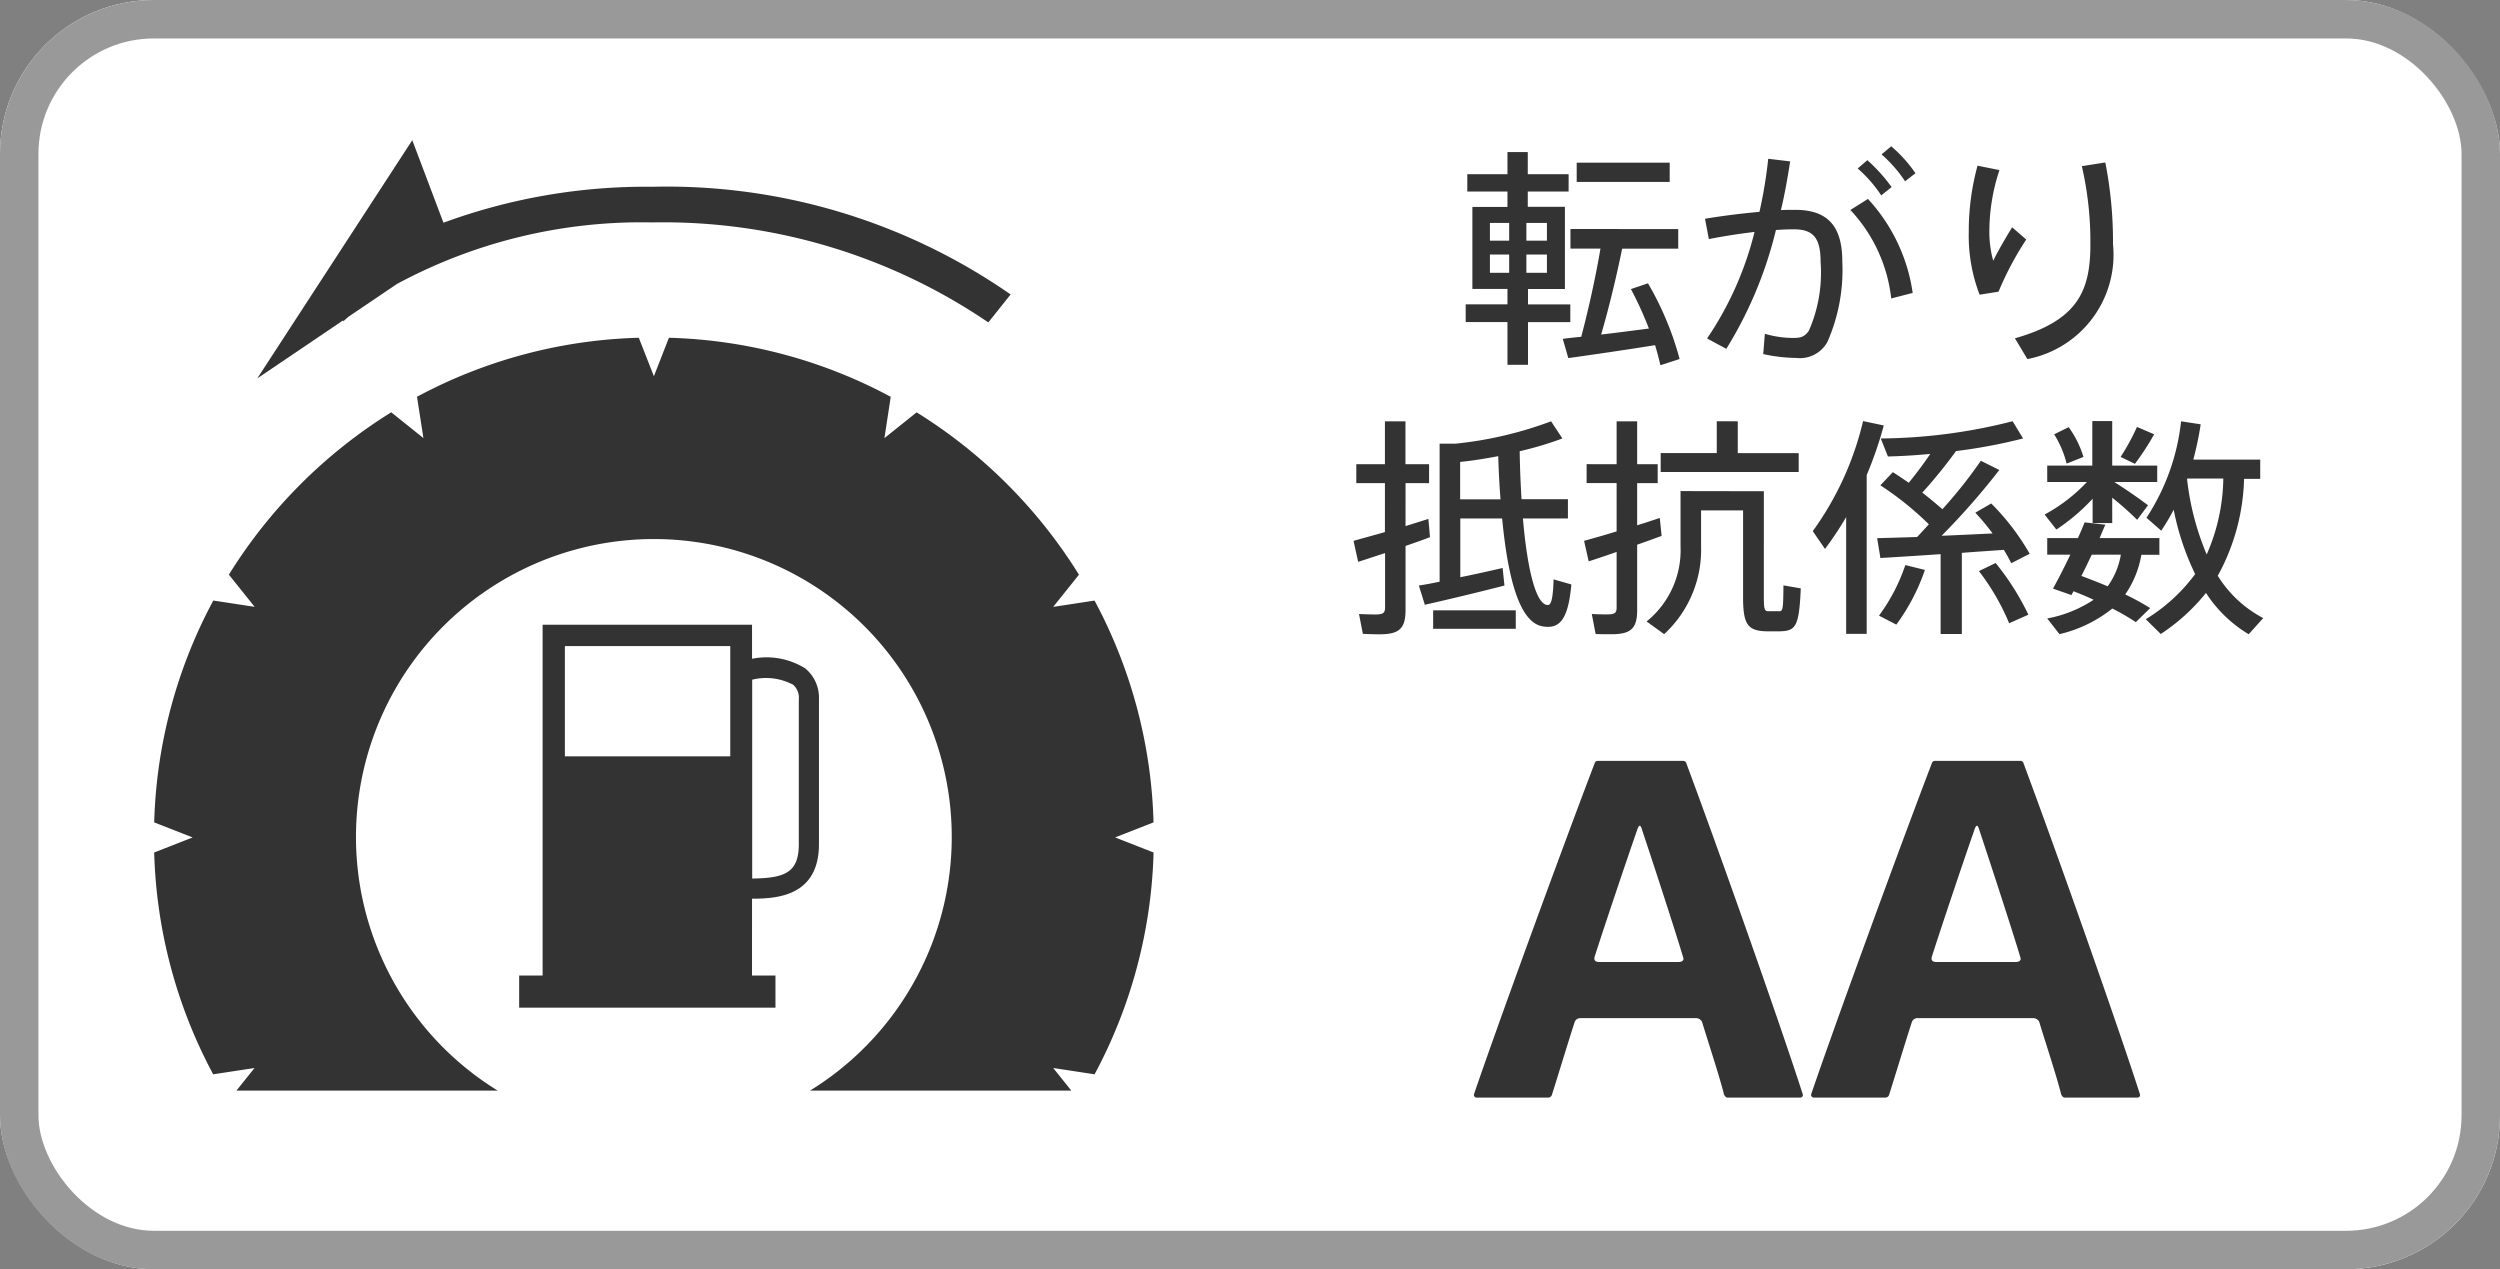
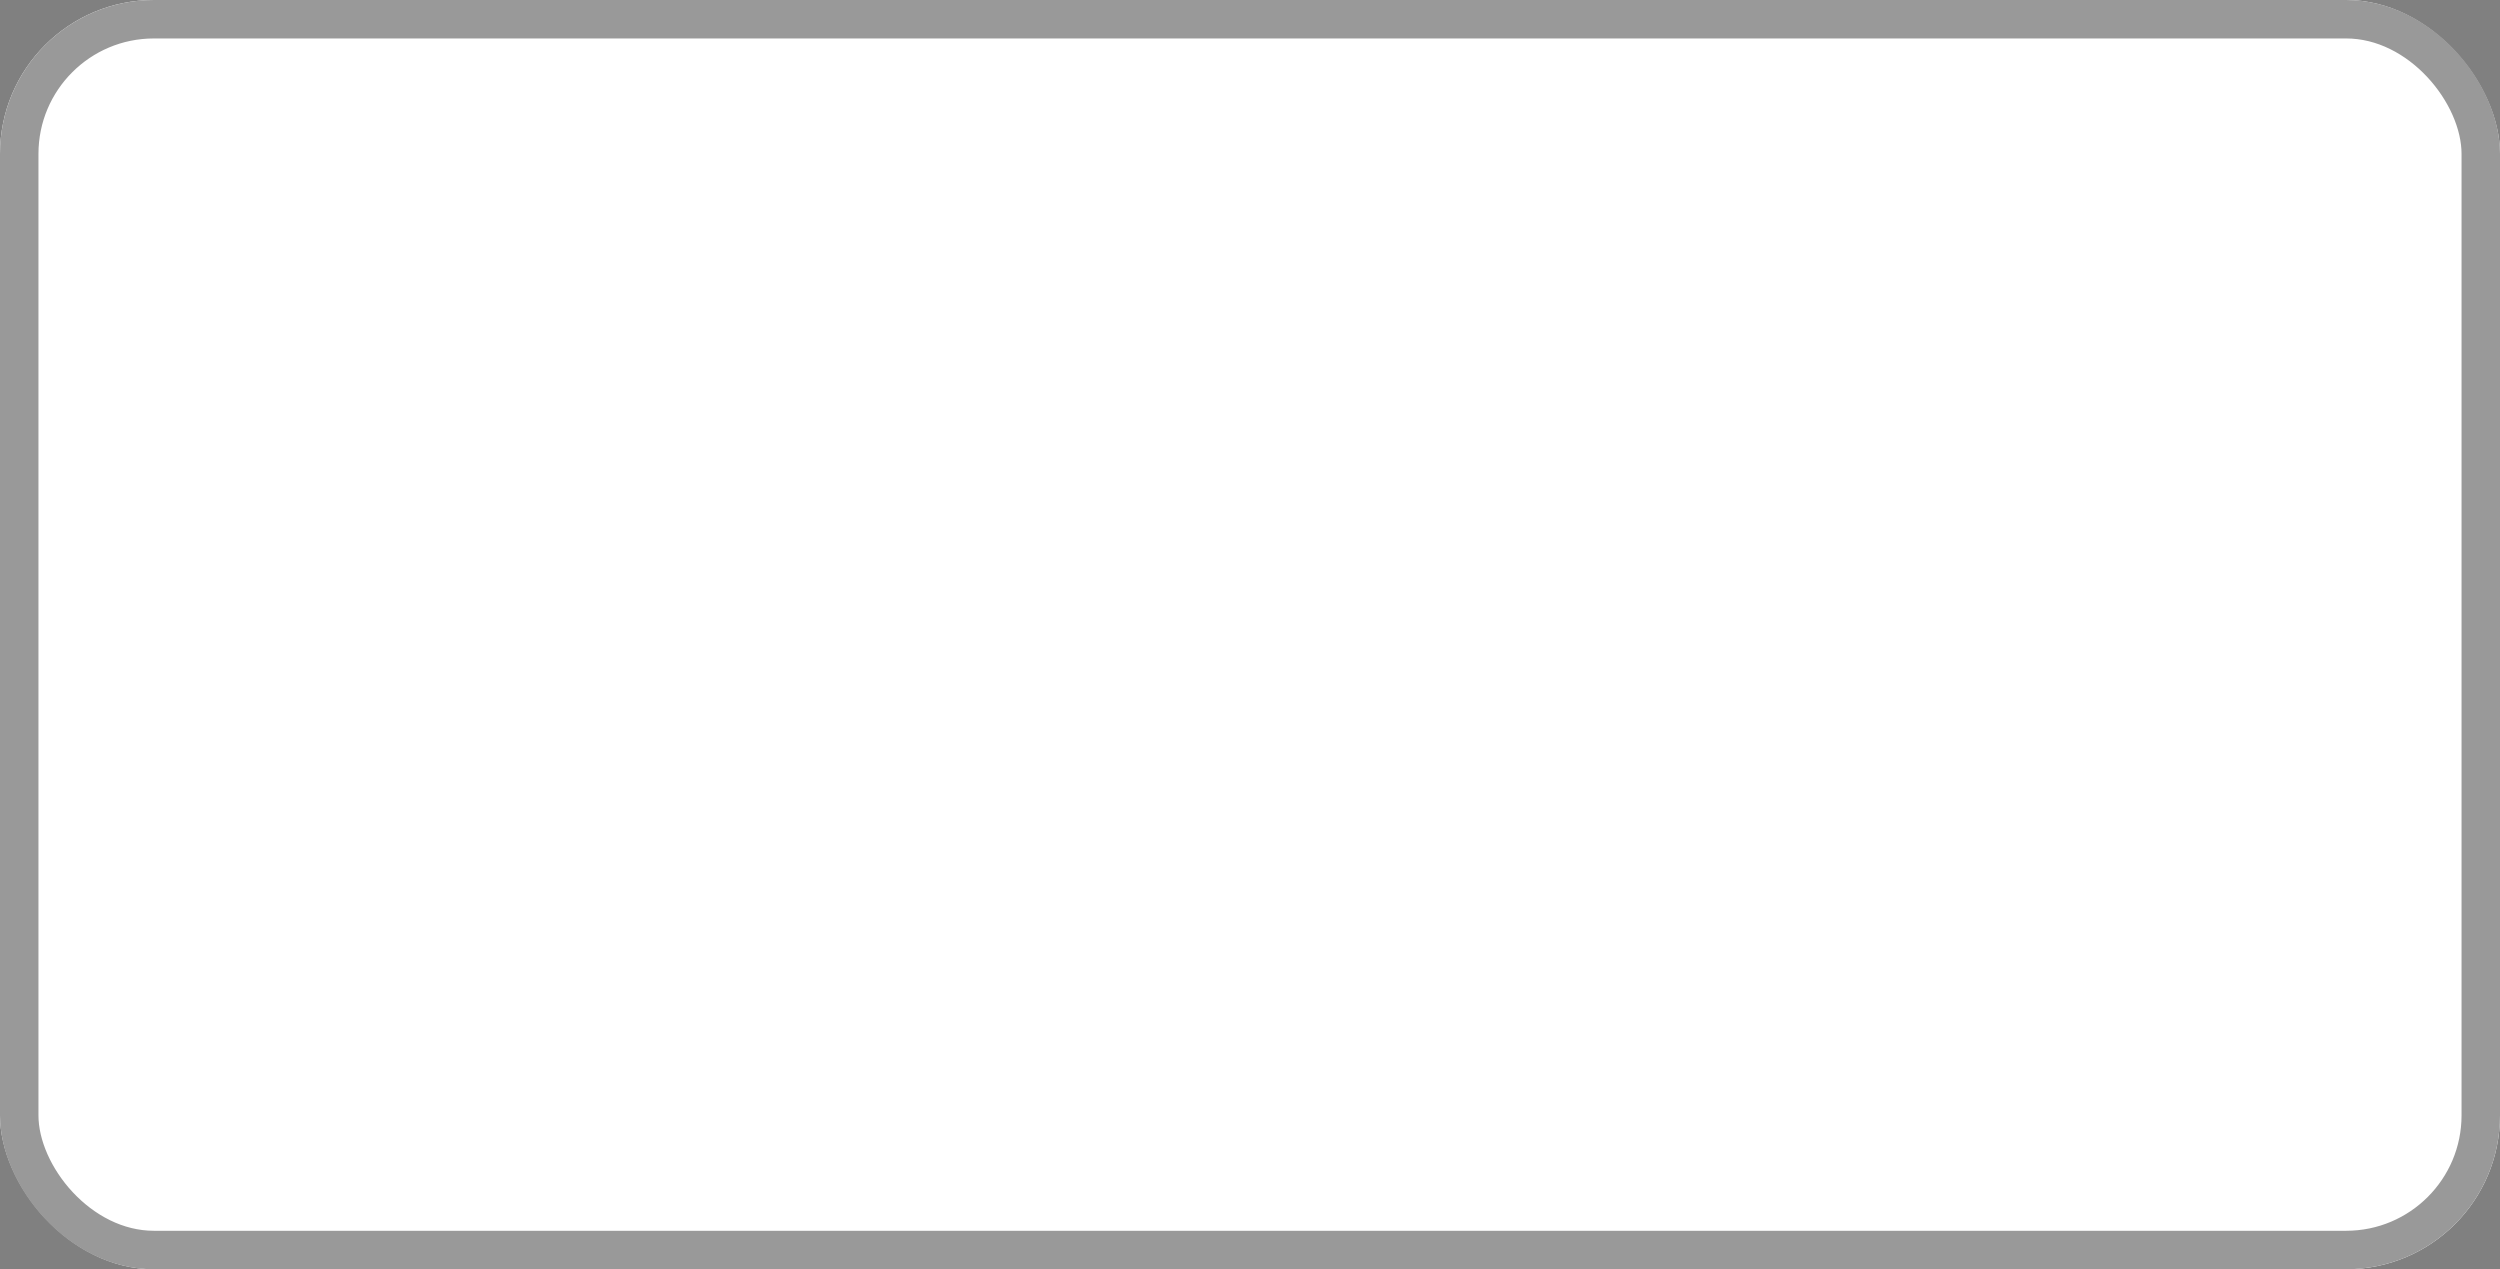
<svg xmlns="http://www.w3.org/2000/svg" id="コンポーネント_241_25" data-name="コンポーネント 241 – 25" width="65" height="33" viewBox="0 0 65 33">
  <rect x="0" y="0" width="65" height="33" fill="#808080" stroke="none" />
  <defs>
    <clipPath id="clip-path">
-       <rect id="長方形_9061" data-name="長方形 9061" width="25.983" height="24.71" fill="none" />
-     </clipPath>
+       </clipPath>
  </defs>
  <g id="長方形_1992" data-name="長方形 1992" fill="#fff" stroke="#999" stroke-width="1">
    <rect width="65" height="33" rx="4" stroke="none" />
    <rect x="0.5" y="0.5" width="64" height="32" rx="3.5" fill="none" />
  </g>
  <g id="グループ_2543" data-name="グループ 2543" transform="translate(4.009 3.645)">
    <g id="グループ_2498" data-name="グループ 2498" clip-path="url(#clip-path)">
-       <path id="パス_2973" data-name="パス 2973" d="M5.128,4.705s.047-.046.13-.116l1.259-.851a13.4,13.4,0,0,1,6.637-1.6,15.01,15.01,0,0,1,8.738,2.6l.58-.727a15.658,15.658,0,0,0-9.318-2.8,15.248,15.248,0,0,0-5.428.935L6.915,0,2.885,6.194,5.111,4.688Z" transform="translate(-0.205 0)" fill="#333" />
      <path id="パス_2974" data-name="パス 2974" d="M25.983,18.129a12.925,12.925,0,0,0-1.534-5.767l-1.075.164.67-.837a13.1,13.1,0,0,0-4.221-4.221l-.837.67.164-1.074a12.914,12.914,0,0,0-5.767-1.535l-.391,1-.392-1A12.92,12.92,0,0,0,6.833,7.063L7,8.137l-.837-.67a13.086,13.086,0,0,0-4.221,4.221l.67.837-1.075-.164A12.928,12.928,0,0,0,0,18.129l1,.391-1,.392a12.932,12.932,0,0,0,1.534,5.767l1.075-.164-.47.587H8.93a7.745,7.745,0,1,1,8.123,0h6.791l-.469-.587,1.075.164a12.932,12.932,0,0,0,1.534-5.767l-1-.392Z" transform="translate(0 -0.392)" fill="#333" />
-       <path id="パス_2975" data-name="パス 2975" d="M16.745,20.682c.662,0,1.74-.07,1.74-1.423V15.5a.986.986,0,0,0-.36-.808,1.91,1.91,0,0,0-1.38-.248v-.885H11.3v9.12h-.61v.836h6.664v-.836h-.61ZM17.8,15.108a.453.453,0,0,1,.161.4v3.755c0,.741-.362.885-1.212.895v-5.17a1.5,1.5,0,0,1,1.052.125m-5.922-1h4.3V16.98h-4.3Z" transform="translate(-1.201 -0.961)" fill="#333" />
    </g>
  </g>
-   <path id="パス_3074" data-name="パス 3074" d="M14.261,8.361c.132.44.462,1.441.572,1.892.033.055.055.077.088.077h1.892a.066.066,0,0,0,.066-.088c-.539-1.683-2.112-6.149-3.025-8.6a.084.084,0,0,0-.088-.066H11.555a.084.084,0,0,0-.088.066c-.935,2.453-2.563,6.919-3.135,8.6a.07.07,0,0,0,.066.088h1.87a.1.1,0,0,0,.088-.066c.143-.451.451-1.463.594-1.9a.156.156,0,0,1,.154-.1h3A.178.178,0,0,1,14.261,8.361Zm-1.562-5c.3.9.858,2.607,1.078,3.344.011.066-.044.1-.132.1H11.588c-.1,0-.143-.044-.121-.132.242-.759.8-2.42,1.111-3.311q.033-.1.066-.1C12.655,3.257,12.677,3.29,12.7,3.356Zm10.329,5c.132.44.462,1.441.572,1.892.033.055.055.077.088.077H25.58a.066.066,0,0,0,.066-.088c-.539-1.683-2.112-6.149-3.025-8.6a.084.084,0,0,0-.088-.066H20.322a.084.084,0,0,0-.088.066c-.935,2.453-2.563,6.919-3.135,8.6a.07.07,0,0,0,.066.088h1.87a.1.1,0,0,0,.088-.066c.143-.451.451-1.463.594-1.9a.156.156,0,0,1,.154-.1h3A.178.178,0,0,1,23.028,8.361Zm-1.562-5c.3.9.858,2.607,1.078,3.344.011.066-.044.1-.132.1H20.355c-.1,0-.143-.044-.121-.132.242-.759.8-2.42,1.111-3.311q.033-.1.066-.1C21.422,3.257,21.444,3.29,21.466,3.356Z" transform="translate(29.992 18.207)" fill="#333" />
-   <path id="パス_3073" data-name="パス 3073" d="M8.194-.046V.53H7.15V.98H8.194v.4H7.282V3.512h.912v.4H7.108v.462H8.194v1.11h.534V4.376h1.1V3.914h-1.1v-.4h.96V1.376H8.722V.98H9.784V.53H8.722V-.046Zm1.638,2v.51h.78c-.108.642-.294,1.518-.5,2.292-.18.018-.348.036-.48.054l.144.5c.57-.078,1.554-.222,2.256-.336.054.18.1.354.138.522l.5-.162a8.041,8.041,0,0,0-.822-1.968l-.444.15a9.5,9.5,0,0,1,.468,1.026c-.378.048-.822.108-1.242.156.222-.762.414-1.584.546-2.232h1.458v-.51ZM9.994.23v.5h2.418V.23ZM8.686,2.618H9.22v.474H8.686Zm0-.822H9.22v.462H8.686Zm-.948.822h.5v.474h-.5Zm0-.822h.5v.462h-.5ZM14.974.128a12.03,12.03,0,0,1-.228,1.38c-.474.042-.99.108-1.416.18l.1.528c.366-.072.786-.138,1.188-.186A8.6,8.6,0,0,1,13.384,4.8l.5.27a10.55,10.55,0,0,0,1.29-3.09c.168-.012.324-.018.462-.018.516,0,.7.228.7.858A3.746,3.746,0,0,1,16.03,4.6c-.114.162-.216.192-.444.186a2.594,2.594,0,0,1-.7-.108l-.042.528a4.131,4.131,0,0,0,.852.1.818.818,0,0,0,.816-.414A4.647,4.647,0,0,0,16.9,2.8c0-.918-.378-1.344-1.224-1.344-.108,0-.234,0-.372.006.1-.414.174-.84.24-1.266Zm2.592,1.044-.456.288a4.009,4.009,0,0,1,1.062,2.3l.558-.144A4.549,4.549,0,0,0,17.566,1.172ZM17.3.38a3.454,3.454,0,0,1,.612.7l.27-.216a4.417,4.417,0,0,0-.63-.7ZM17.92.014a3.431,3.431,0,0,1,.612.7l.27-.21a3.553,3.553,0,0,0-.63-.7ZM23.128.32a8.751,8.751,0,0,1,.222,2.04c0,1.212-.336,1.974-1.962,2.436l.324.54a2.762,2.762,0,0,0,2.226-2.988,10.633,10.633,0,0,0-.2-2.124Zm-2.94,1.71a4.266,4.266,0,0,0,.282,1.632l.492-.078a8.115,8.115,0,0,1,.72-1.356l-.366-.318c-.144.228-.4.672-.492.87a2.791,2.791,0,0,1-.1-.8A5.045,5.045,0,0,1,20.986.422l-.57-.114A6.418,6.418,0,0,0,20.188,2.03ZM9.328,6.954a9.941,9.941,0,0,1-2.49.582H6.43v3.588c-.2.042-.39.078-.54.1l.156.5c.534-.12,1.464-.342,2.07-.5l-.048-.456c-.312.072-.714.162-1.1.24V9.48H8.056c.15,1.59.462,2.724,1.068,2.808.426.066.648-.174.732-1.092l-.462-.132c-.018.528-.066.678-.162.666-.3-.024-.522-.924-.636-2.25h1.17v-.5H8.56c-.024-.39-.042-.81-.048-1.248A8.968,8.968,0,0,0,9.622,7.4ZM4.264,8.07v.492h.744V9.834c-.312.09-.606.168-.816.228l.12.546c.192-.06.438-.144.7-.228v1.41c0,.156-.06.186-.258.186-.126,0-.3-.006-.42-.012l.1.516c.126.006.294.012.432.012.5,0,.678-.138.678-.63V10.194c.228-.078.45-.156.636-.228l-.042-.474c-.174.054-.378.12-.594.186V8.562h.612V8.07H5.542V6.954H5.008V8.07Zm3.75.912H6.964V8.01c.306-.03.648-.084.99-.15C7.966,8.244,7.984,8.622,8.014,8.982ZM6.262,11.868v.48H8.41v-.48Zm6.432-3.1v1.434a2.383,2.383,0,0,1-.882,1.956l.456.33a2.982,2.982,0,0,0,.96-2.28V9.27H14.32v2.262c0,.7.12.87.606.882h.36c.4-.012.492-.12.534-1.116l-.45-.078c-.006.636-.018.672-.114.672H14.98c-.1,0-.12-.048-.12-.36V8.772Zm-2.442-.7v.492h.78V9.816c-.324.1-.63.186-.846.246l.12.534c.2-.066.456-.15.726-.246V11.8c0,.144-.06.174-.246.174-.12,0-.282,0-.4-.012l.1.522c.12.006.282.006.414.006.486,0,.666-.138.666-.618v-1.71c.228-.078.45-.162.636-.228l-.048-.468c-.174.06-.378.126-.588.192V8.562H12.1V8.07h-.534V6.954h-.534V8.07Zm3.384-1.116v.828H12.178v.492h3.588V7.782H14.182V6.954Zm7.692,0A14.209,14.209,0,0,1,17.9,7.4l.186.468c.336-.006.714-.03,1.1-.066-.156.234-.354.5-.558.75-.132-.09-.27-.186-.414-.276l-.324.342a8.108,8.108,0,0,1,1.26,1.014c-.1.108-.2.222-.306.33-.4.012-.768.024-1.038.03l.084.516c.414-.024.984-.06,1.566-.1v2.076h.552V10.374c.39-.03.768-.054,1.092-.078.072.12.138.234.192.348l.48-.246a6.193,6.193,0,0,0-1-1.308l-.414.24a5.957,5.957,0,0,1,.45.54c-.4.018-.864.042-1.326.06a18.712,18.712,0,0,0,1.5-1.71l-.48-.24a12.1,12.1,0,0,1-1,1.26q-.234-.207-.522-.432a12.661,12.661,0,0,0,.876-1.08A13.947,13.947,0,0,0,21.6,7.4ZM17.44,6.948A8,8,0,0,1,16.132,9.81l.318.462A8.578,8.578,0,0,0,17,9.444V12.48h.534V8.352a9.952,9.952,0,0,0,.444-1.29Zm3.012,3.9a6.015,6.015,0,0,1,.786,1.356l.5-.222a6.707,6.707,0,0,0-.852-1.344Zm-1.914-.156a4.741,4.741,0,0,1-.684,1.314l.45.234a5.289,5.289,0,0,0,.744-1.422Zm7.17-3.738a5.677,5.677,0,0,1-.9,2.508l.384.336a5.673,5.673,0,0,0,.324-.546,6.844,6.844,0,0,0,.558,1.674A4.513,4.513,0,0,1,24.79,12.1l.39.384a5.063,5.063,0,0,0,1.176-1.068,3.381,3.381,0,0,0,1.11,1.074l.378-.42a3.059,3.059,0,0,1-1.182-1.1,5.512,5.512,0,0,0,.684-2.52h.42V7.95h-1.74a8.559,8.559,0,0,0,.192-.918ZM22.228,9.99v.432h.6c-.156.33-.324.654-.45.882l.48.168c.018-.036.036-.066.054-.1.18.072.36.144.522.222a3.263,3.263,0,0,1-1.206.486l.318.408a3.451,3.451,0,0,0,1.374-.666,5.7,5.7,0,0,1,.612.354l.372-.366a6.422,6.422,0,0,0-.648-.354,2.588,2.588,0,0,0,.42-1.032h.468V9.99H23.59c.054-.126.1-.24.15-.348l-.54-.06c-.048.12-.108.264-.174.408Zm0-1.884v.426H23.26a4.335,4.335,0,0,1-1.1.846l.306.39a5.2,5.2,0,0,0,.942-.8V9.6h.51V8.94c.252.2.492.42.648.576l.282-.378c-.2-.156-.552-.4-.876-.606h1.116V8.106h-1.17V6.948H23.4V8.106Zm3.636.354c0-.006.006-.012.006-.018h.936a5.051,5.051,0,0,1-.432,1.974A7.017,7.017,0,0,1,25.864,8.46ZM23.8,11.244q-.324-.135-.684-.27c.09-.174.18-.366.27-.552h.756A1.966,1.966,0,0,1,23.8,11.244ZM24.562,7.1a5.828,5.828,0,0,1-.426.78l.372.18a6.826,6.826,0,0,0,.5-.768Zm-2.154.192a2.614,2.614,0,0,1,.324.762l.438-.174a2.642,2.642,0,0,0-.384-.774Z" transform="translate(31 4)" fill="#333" />
</svg>